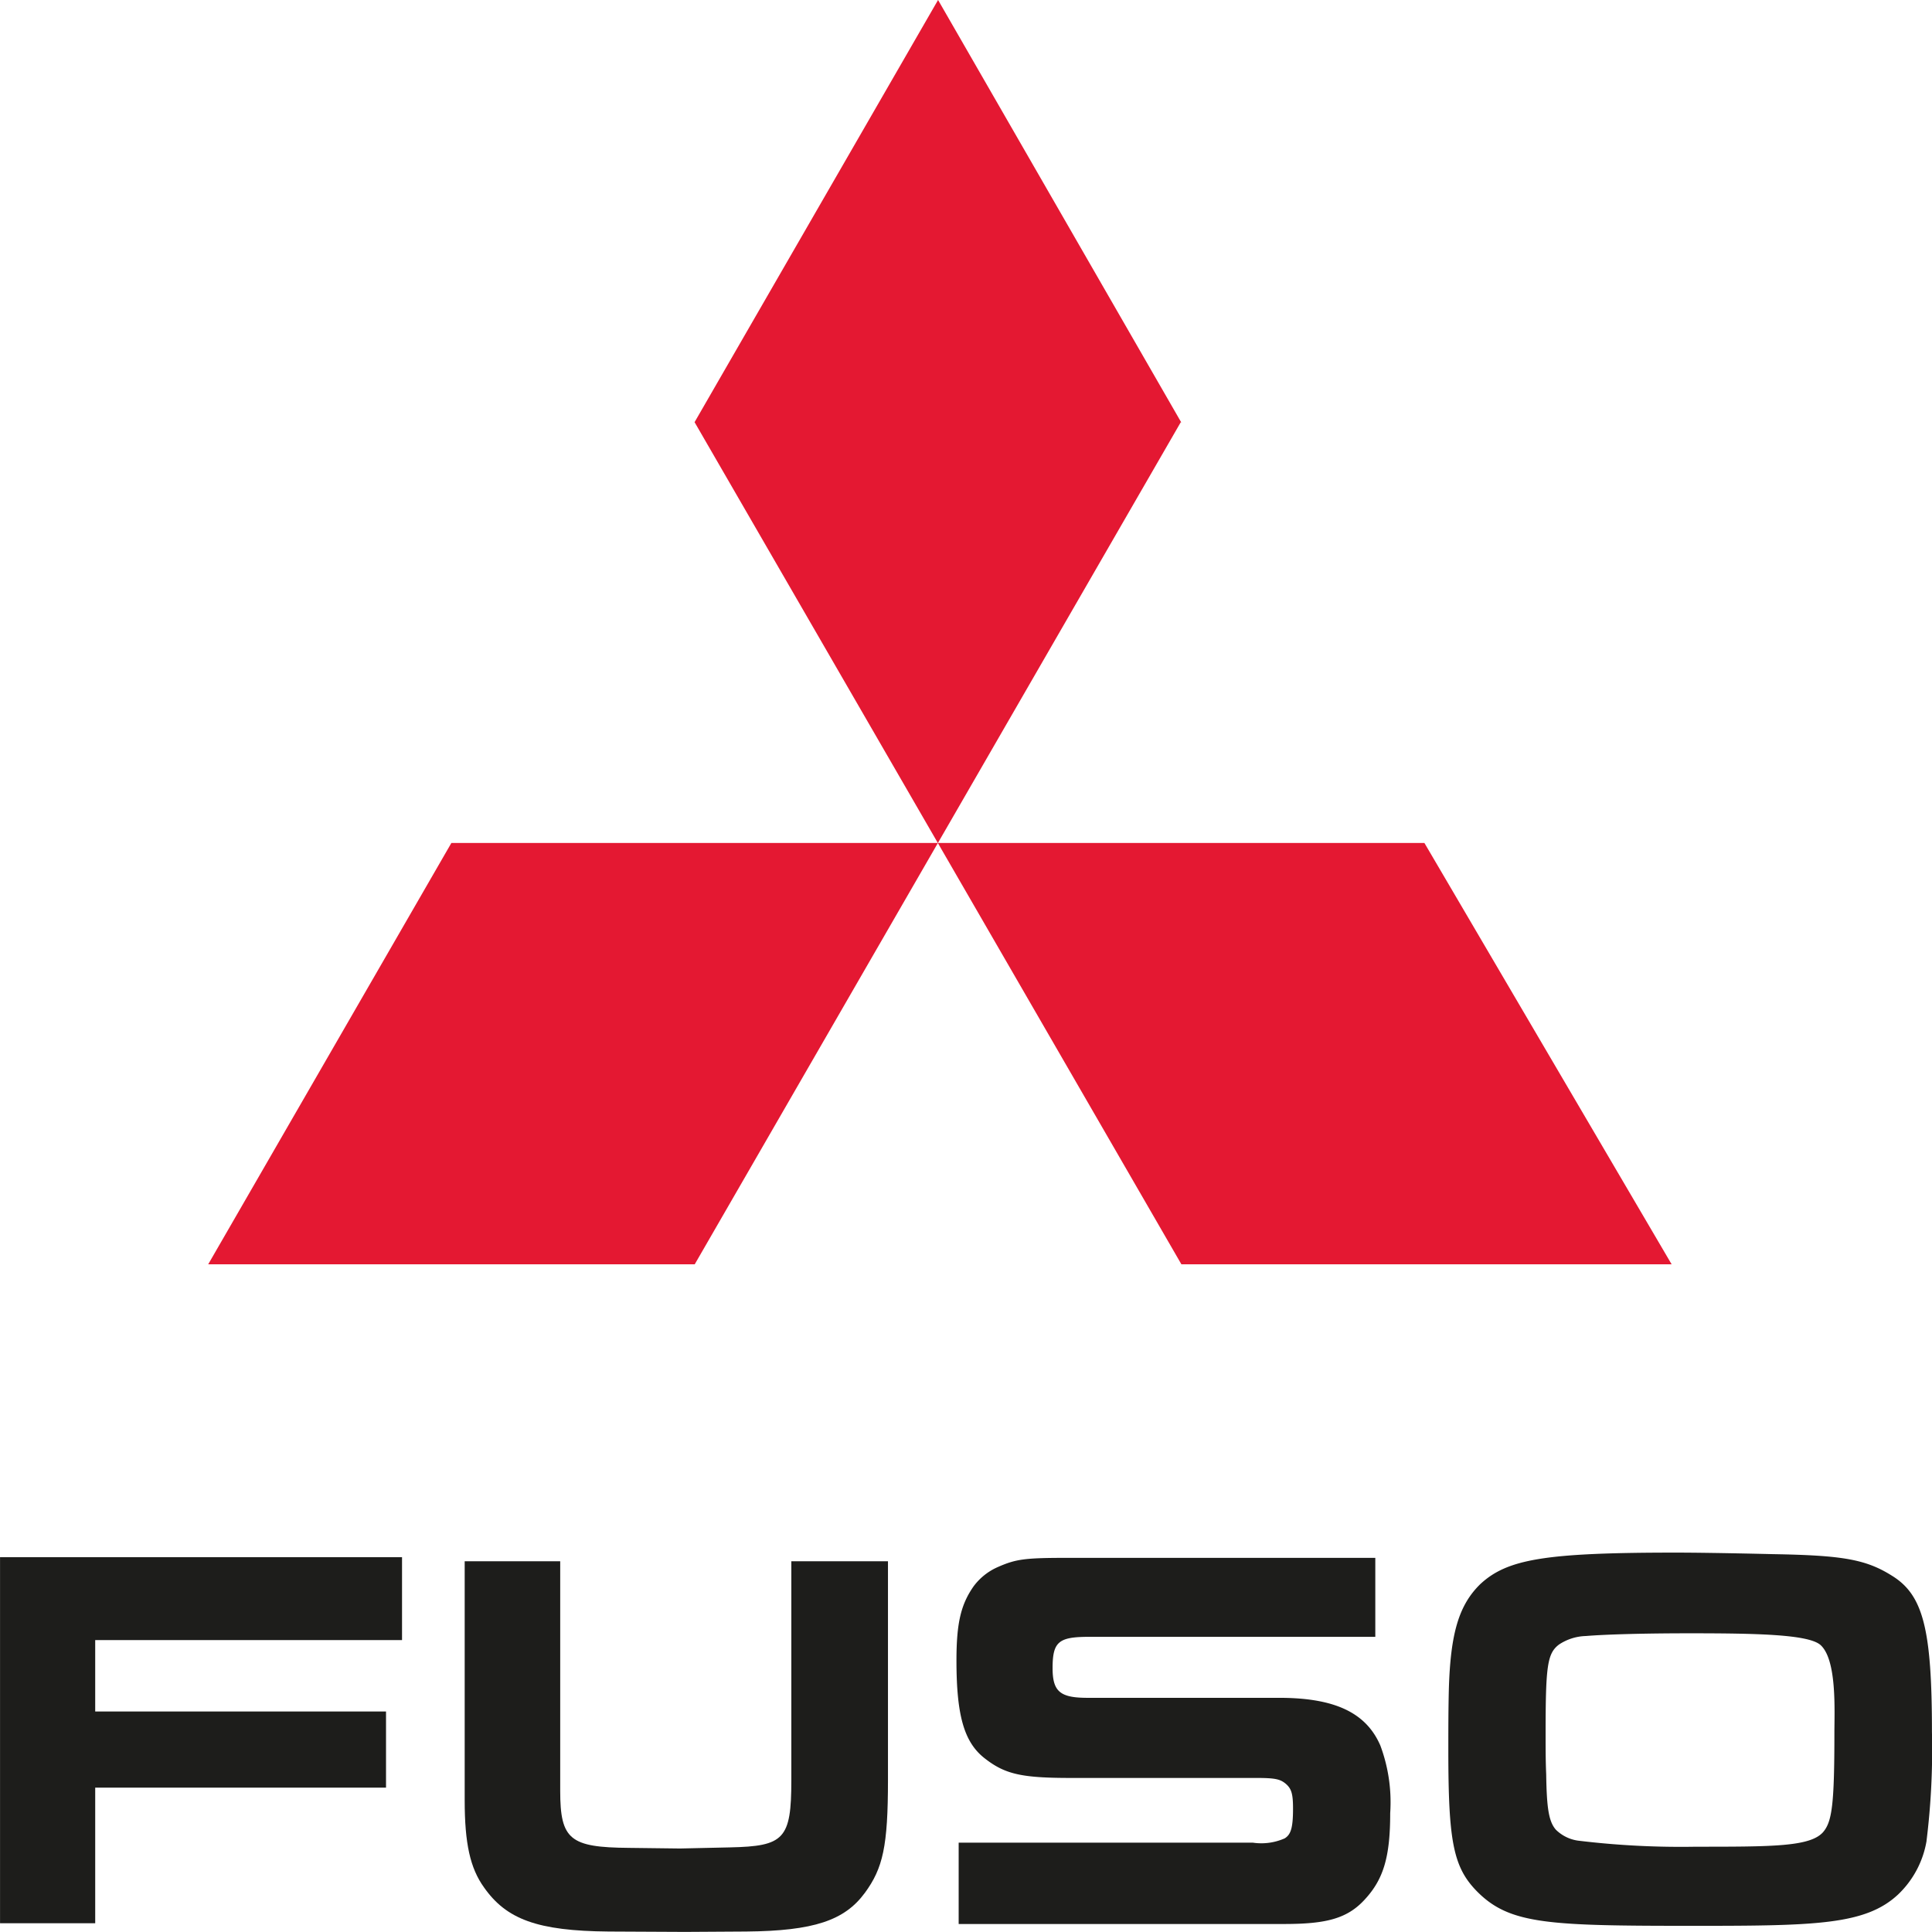
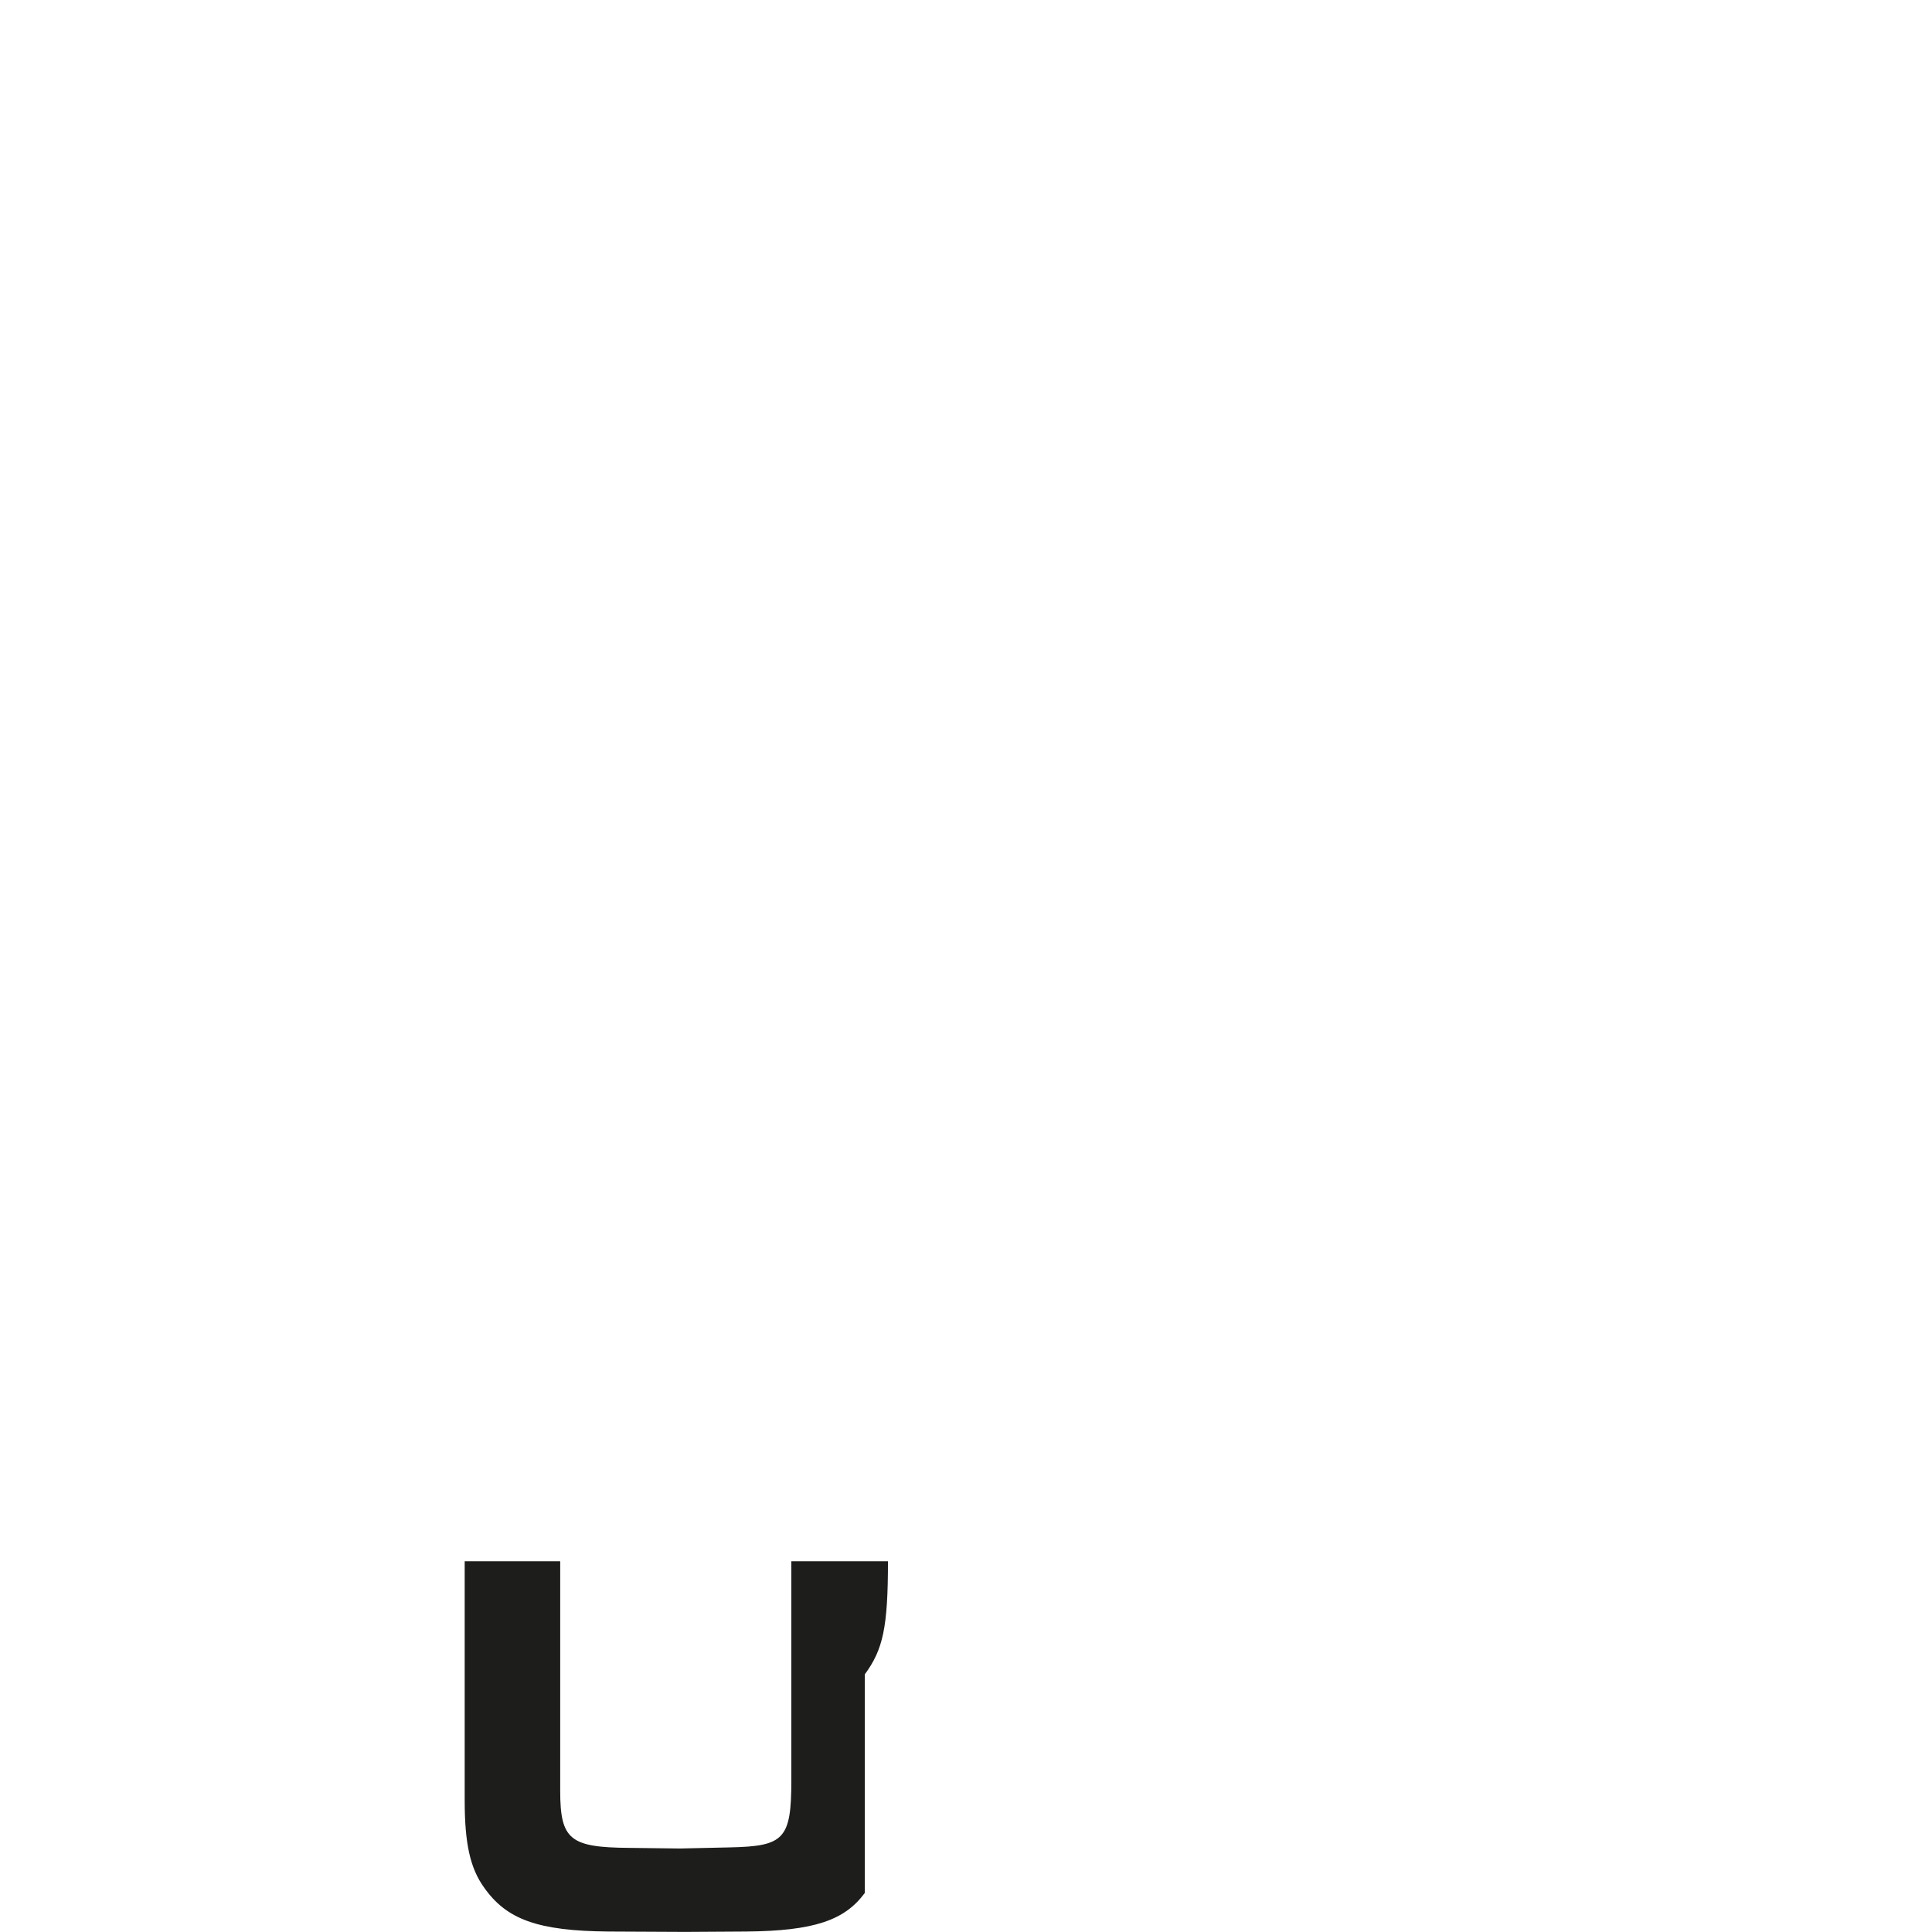
<svg xmlns="http://www.w3.org/2000/svg" width="148.199" height="148.192" viewBox="0 0 148.199 148.192">
  <g id="Group_366" data-name="Group 366" transform="translate(-1189.93 -448.173)">
-     <path id="Path_1230" data-name="Path 1230" d="M1197.233,573.98v5.477h22.308V585.3h-22.308v10.4h-7.3V567.622h30.836v6.358Z" fill="#1d1d1b" fill-rule="evenodd" />
-     <path id="Path_1231" data-name="Path 1231" d="M1337.713,589.379a7.363,7.363,0,0,1-2.189,4.12c-2.481,2.309-6.233,2.4-15.5,2.4-11.293,0-14.278-.088-16.806-2.651-1.818-1.856-2.19-3.839-2.19-10.825,0-1.555,0-3.112.041-4.715.129-4.246.763-6.4,2.4-8.011,2.068-1.924,4.93-2.427,15-2.427,1.254,0,3.744.029,7.49.118,5.259.092,7.08.385,9.087,1.648,2.407,1.476,3.079,4.087,3.079,11.988a57,57,0,0,1-.416,8.358Zm-8.169-15.049c-.975-.79-4.926-.871-9.99-.871-3.484,0-6.431.081-7.992.21a3.892,3.892,0,0,0-2.056.661c-.9.688-1.016,1.685-1.016,6.915,0,1,0,2.021.045,3.021.038,2.625.2,3.633.74,4.257a3.018,3.018,0,0,0,1.828.856,65.216,65.216,0,0,0,8.925.451c5.849,0,8.724,0,9.73-1.1.7-.794.884-2.1.884-7.61,0-1.73.21-5.685-1.1-6.793Z" fill="#1d1d1b" fill-rule="evenodd" />
-     <path id="Path_1232" data-name="Path 1232" d="M1294.638,593.858c-1.345,1.481-2.956,1.9-6.195,1.9h-24.976v-6.237h22.58a4.439,4.439,0,0,0,2.428-.331c.475-.293.64-.809.64-2.284,0-1.169-.129-1.549-.589-1.931-.419-.331-.8-.42-2.238-.42h-14.226c-3.8,0-5.054-.291-6.617-1.52s-2.147-3.282-2.147-7.489c0-2.877.34-4.293,1.311-5.685a4.6,4.6,0,0,1,1.849-1.478c1.436-.634,2.113-.711,5.473-.711h23.495v6.059h-21.974c-2.317,0-2.781.376-2.781,2.4,0,1.815.595,2.278,2.69,2.278h14.692c4.269,0,6.668,1.141,7.759,3.656a12.437,12.437,0,0,1,.757,5.184c0,3.33-.5,5.052-1.931,6.608Z" fill="#1d1d1b" fill-rule="evenodd" />
-     <path id="Path_1233" data-name="Path 1233" d="M1256.266,593.376c-1.548,2.106-3.906,2.912-9.09,2.96l-4.711.029-5.849-.029c-5.482-.048-7.842-.941-9.563-3.39-1.056-1.472-1.478-3.357-1.478-6.683V567.932h7.327v17.614c0,3.746.755,4.336,5.27,4.373l3.919.048,3.825-.085c4.162-.089,4.715-.628,4.715-5.143V567.932h7.413V584.7c0,5.1-.384,6.776-1.778,8.678Z" fill="#1d1d1b" fill-rule="evenodd" />
-     <path id="Path_1234" data-name="Path 1234" d="M1280.553,545.156l-37.344-64.6,18.678-32.385,18.665,32.422-.046-.037-37.286,64.6H1205.9l18.654-32.321h74.639l18.965,32.321Z" fill="#e41832" fill-rule="evenodd" />
+     <path id="Path_1233" data-name="Path 1233" d="M1256.266,593.376c-1.548,2.106-3.906,2.912-9.09,2.96l-4.711.029-5.849-.029c-5.482-.048-7.842-.941-9.563-3.39-1.056-1.472-1.478-3.357-1.478-6.683V567.932h7.327v17.614c0,3.746.755,4.336,5.27,4.373l3.919.048,3.825-.085c4.162-.089,4.715-.628,4.715-5.143V567.932h7.413c0,5.1-.384,6.776-1.778,8.678Z" fill="#1d1d1b" fill-rule="evenodd" />
  </g>
</svg>